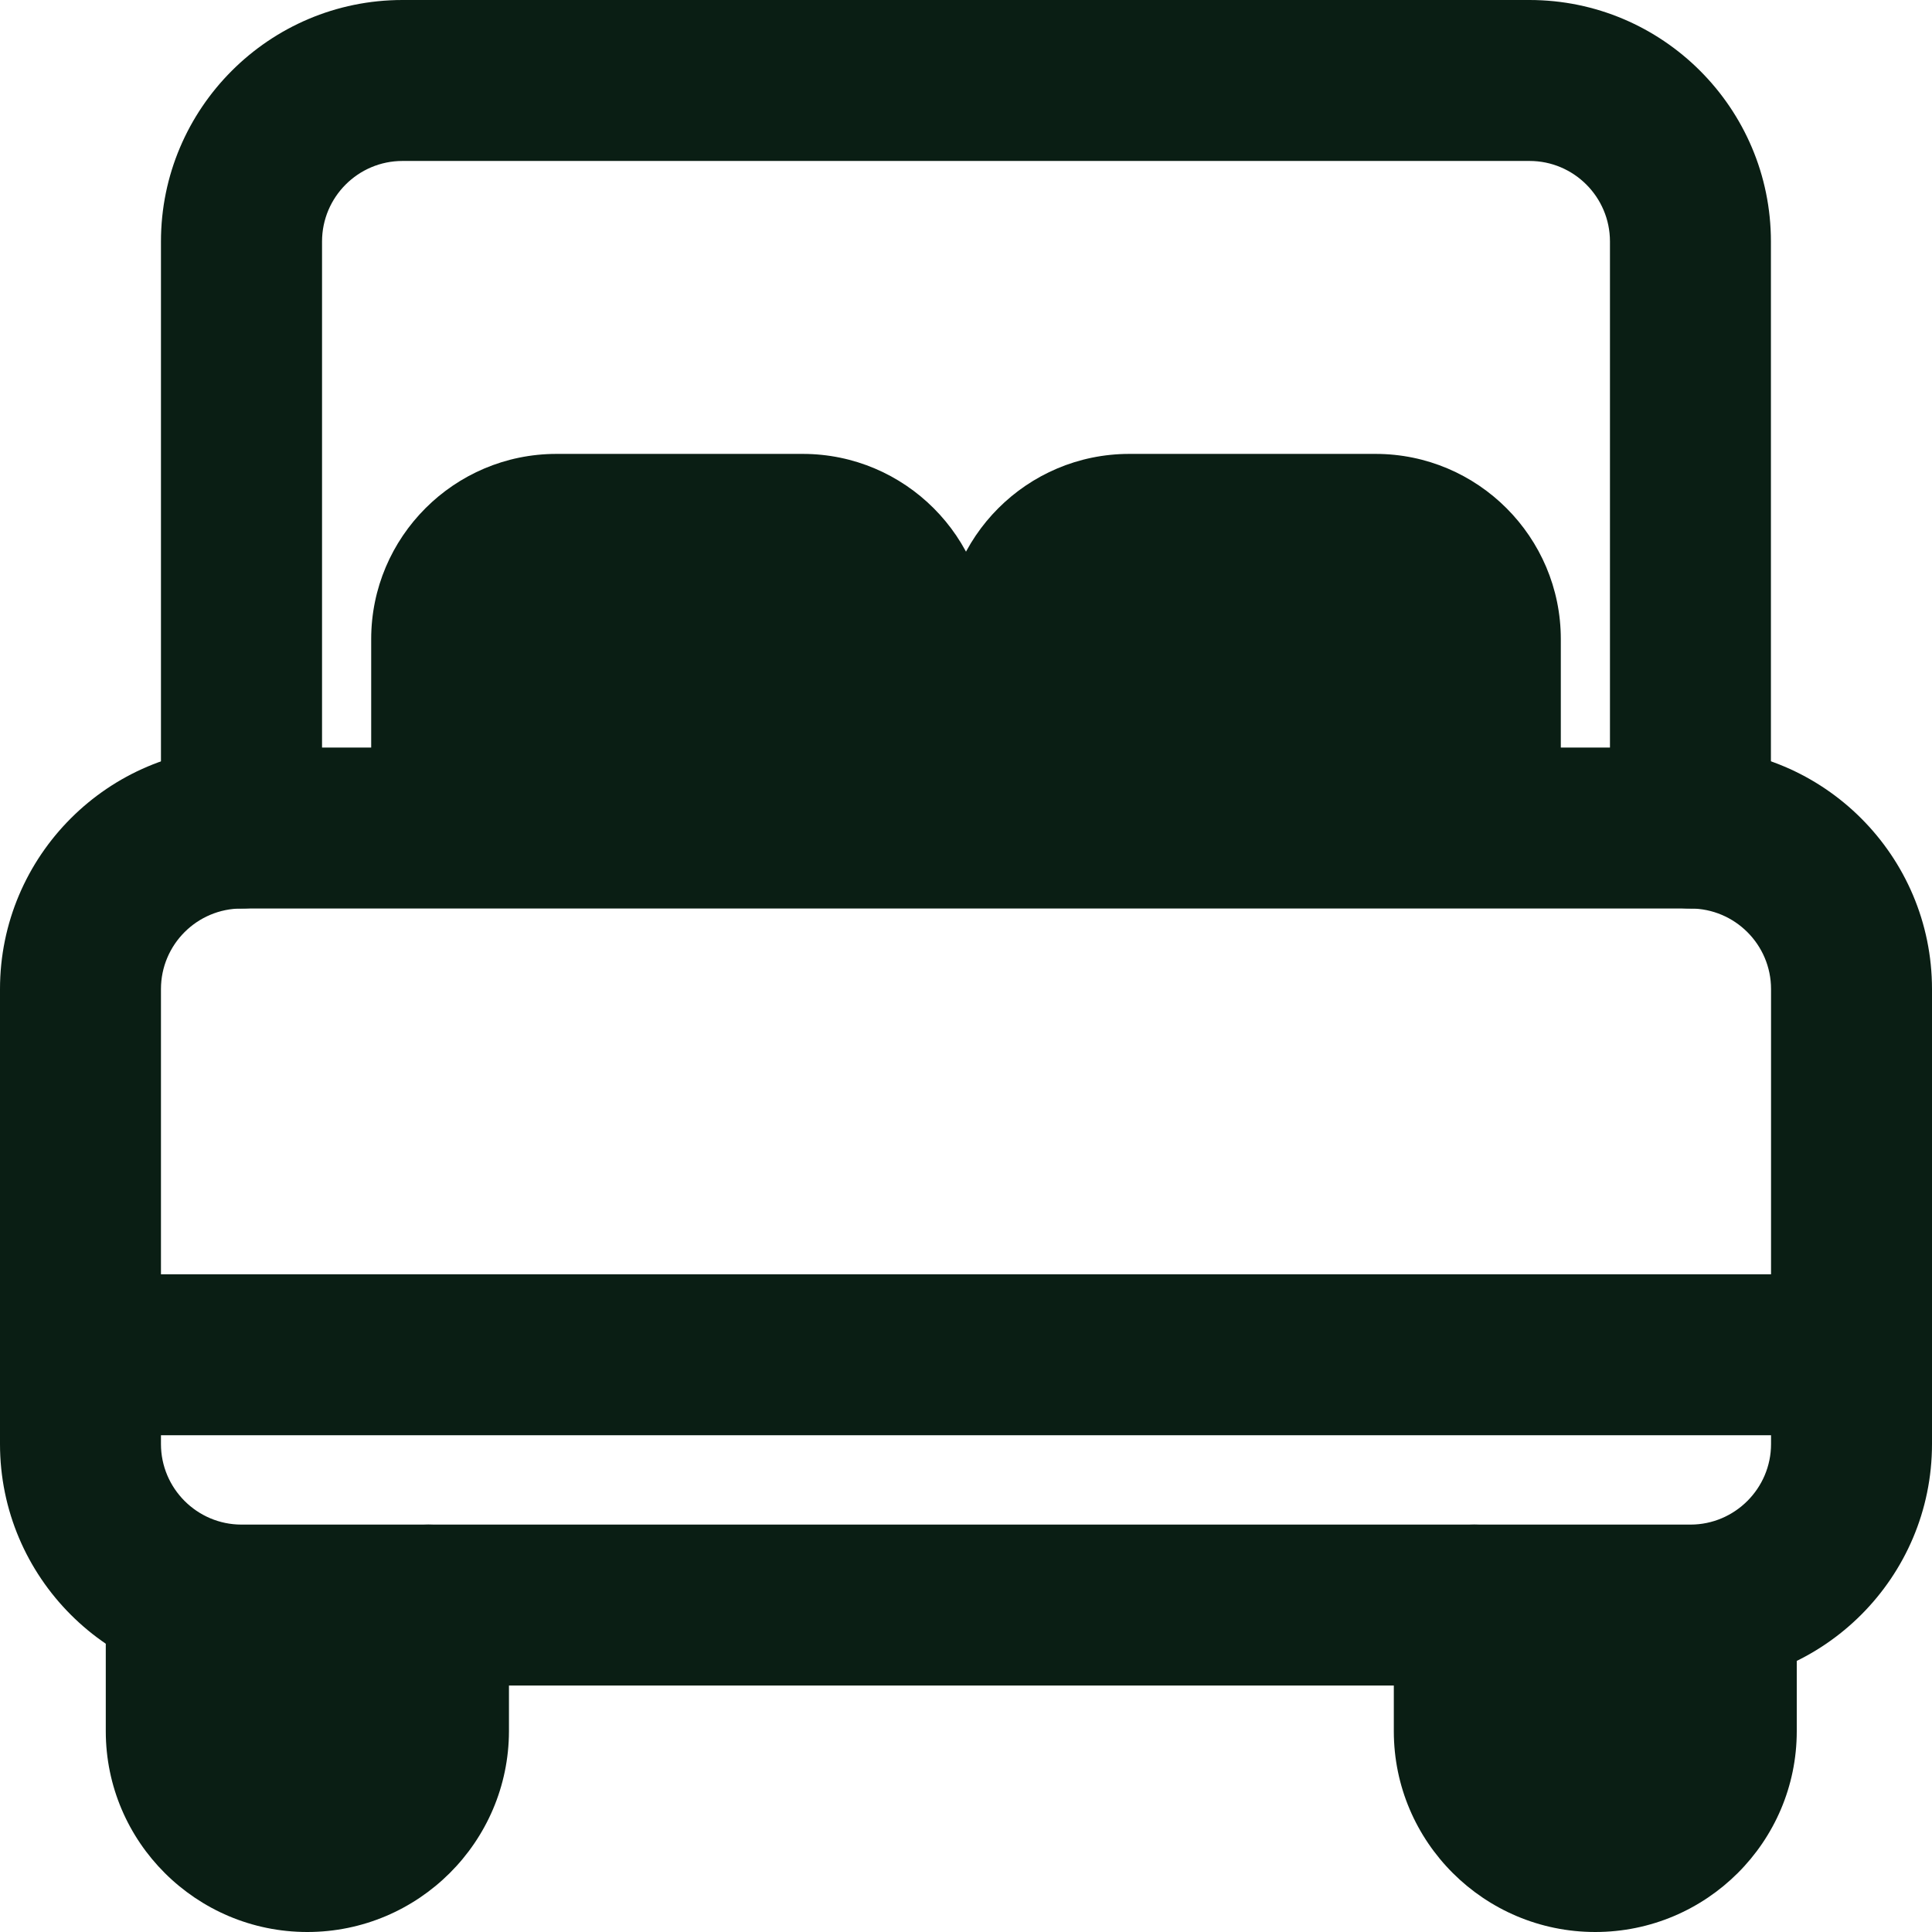
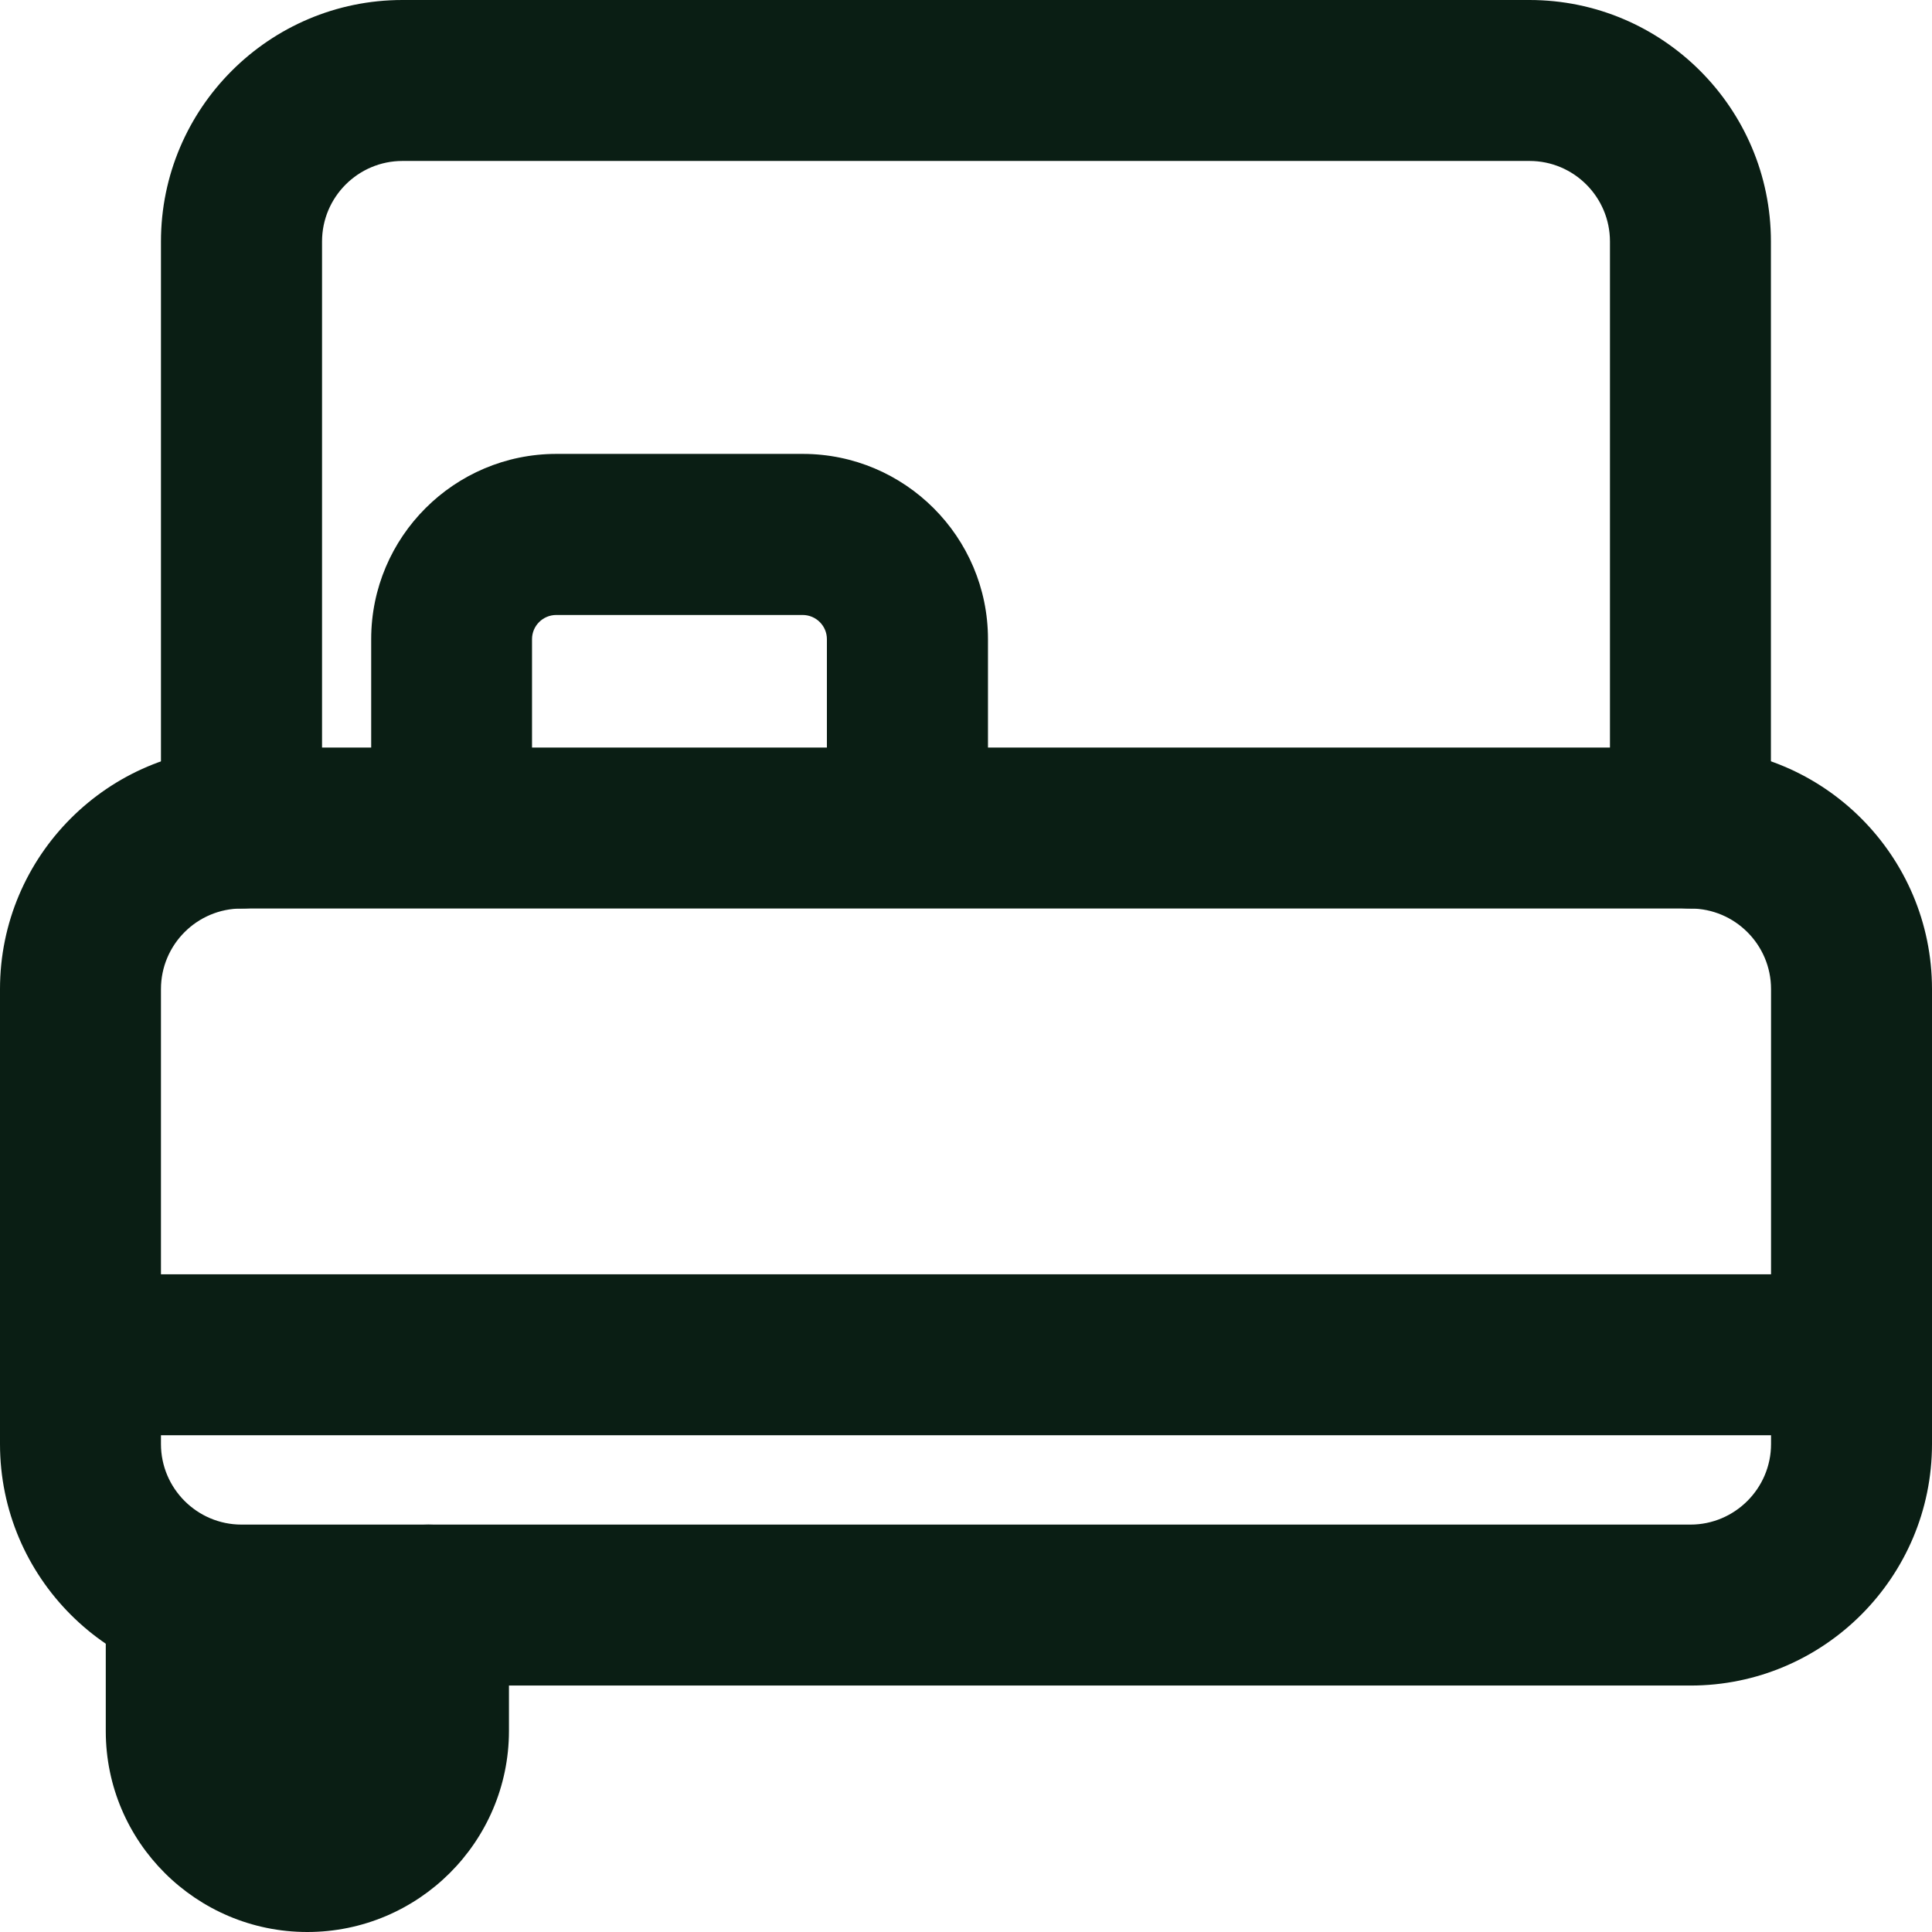
<svg xmlns="http://www.w3.org/2000/svg" version="1.1" id="Layer_1" x="0px" y="0px" width="16px" height="16px" viewBox="0 0 16 16" enable-background="new 0 0 16 16" xml:space="preserve">
  <g>
    <path fill="#0A1E14" d="M14,7.524c-0.368,0-0.667-0.299-0.667-0.667V2c0-0.368-0.299-0.667-0.666-0.667H3.333   C2.966,1.333,2.667,1.632,2.667,2v4.857c0,0.368-0.298,0.667-0.667,0.667S1.333,7.226,1.333,6.857V2c0-1.103,0.897-2,2-2h9.333   c1.103,0,2,0.897,2,2v4.857C14.667,7.226,14.368,7.524,14,7.524z" />
    <g>
      <g>
-         <path fill="#0A1E14" d="M3.74,6.795V5.293c0-0.479,0.388-0.867,0.867-0.867h2.04c0.479,0,0.867,0.388,0.867,0.867v1.501" />
        <path fill="#0A1E14" d="M7.515,7.461c-0.368,0-0.667-0.298-0.667-0.667V5.293c0-0.11-0.09-0.2-0.201-0.2h-2.04     c-0.111,0-0.201,0.09-0.201,0.2v1.501c0,0.368-0.298,0.667-0.667,0.667S3.074,7.163,3.074,6.795V5.293     c0-0.846,0.688-1.534,1.534-1.534h2.04c0.846,0,1.534,0.688,1.534,1.534v1.501C8.182,7.163,7.883,7.461,7.515,7.461z" />
      </g>
      <g>
-         <path fill="#0A1E14" d="M8.485,6.795V5.293c0-0.479,0.388-0.867,0.867-0.867h2.04c0.479,0,0.867,0.388,0.867,0.867v1.501" />
-         <path fill="#0A1E14" d="M12.26,7.461c-0.368,0-0.667-0.298-0.667-0.667V5.293c0-0.11-0.09-0.2-0.2-0.2h-2.04     c-0.11,0-0.2,0.09-0.2,0.2v1.501c0,0.368-0.299,0.667-0.667,0.667S7.818,7.163,7.818,6.795V5.293     c0-0.846,0.688-1.534,1.534-1.534h2.04c0.846,0,1.534,0.688,1.534,1.534v1.501C12.927,7.163,12.628,7.461,12.26,7.461z" />
-       </g>
+         </g>
    </g>
    <g>
      <path fill="#0A1E14" d="M14,13.959H2c-1.103,0-2-0.897-2-2V8.191c0-1.103,0.897-2,2-2h12c1.103,0,2,0.897,2,2v3.768    C16,13.062,15.103,13.959,14,13.959z M2,7.524c-0.368,0-0.667,0.299-0.667,0.667v3.768c0,0.367,0.299,0.667,0.667,0.667h12    c0.367,0,0.667-0.3,0.667-0.667V8.191c0-0.368-0.3-0.667-0.667-0.667H2z" />
      <path fill="#0A1E14" d="M15.262,11.886H0.667C0.298,11.886,0,11.587,0,11.219s0.298-0.666,0.667-0.666h14.595    c0.368,0,0.666,0.298,0.666,0.666S15.63,11.886,15.262,11.886z" />
      <g>
        <path fill="#0A1E14" d="M3.547,13.292v1.045c0,0.548-0.451,0.996-1.002,0.996l0,0c-0.551,0-1.002-0.448-1.002-0.996v-1.045" />
        <path fill="#0A1E14" d="M2.545,16c-0.92,0-1.669-0.746-1.669-1.663v-1.045c0-0.368,0.298-0.666,0.667-0.666     s0.667,0.298,0.667,0.666v1.045c0,0.179,0.154,0.33,0.336,0.33c0.182,0,0.335-0.151,0.335-0.33v-1.045     c0-0.368,0.298-0.666,0.667-0.666s0.667,0.298,0.667,0.666v1.045C4.213,15.254,3.465,16,2.545,16z" />
      </g>
      <g>
-         <path fill="#0A1E14" d="M14.214,13.292v1.045c0,0.548-0.451,0.996-1.003,0.996l0,0c-0.551,0-1.002-0.448-1.002-0.996v-1.045" />
-         <path fill="#0A1E14" d="M13.211,16c-0.92,0-1.668-0.746-1.668-1.663v-1.045c0-0.368,0.298-0.666,0.666-0.666     s0.667,0.298,0.667,0.666v1.045c0,0.179,0.153,0.33,0.335,0.33c0.183,0,0.336-0.151,0.336-0.33v-1.045     c0-0.368,0.299-0.666,0.667-0.666s0.666,0.298,0.666,0.666v1.045C14.88,15.254,14.132,16,13.211,16z" />
-       </g>
+         </g>
    </g>
  </g>
</svg>